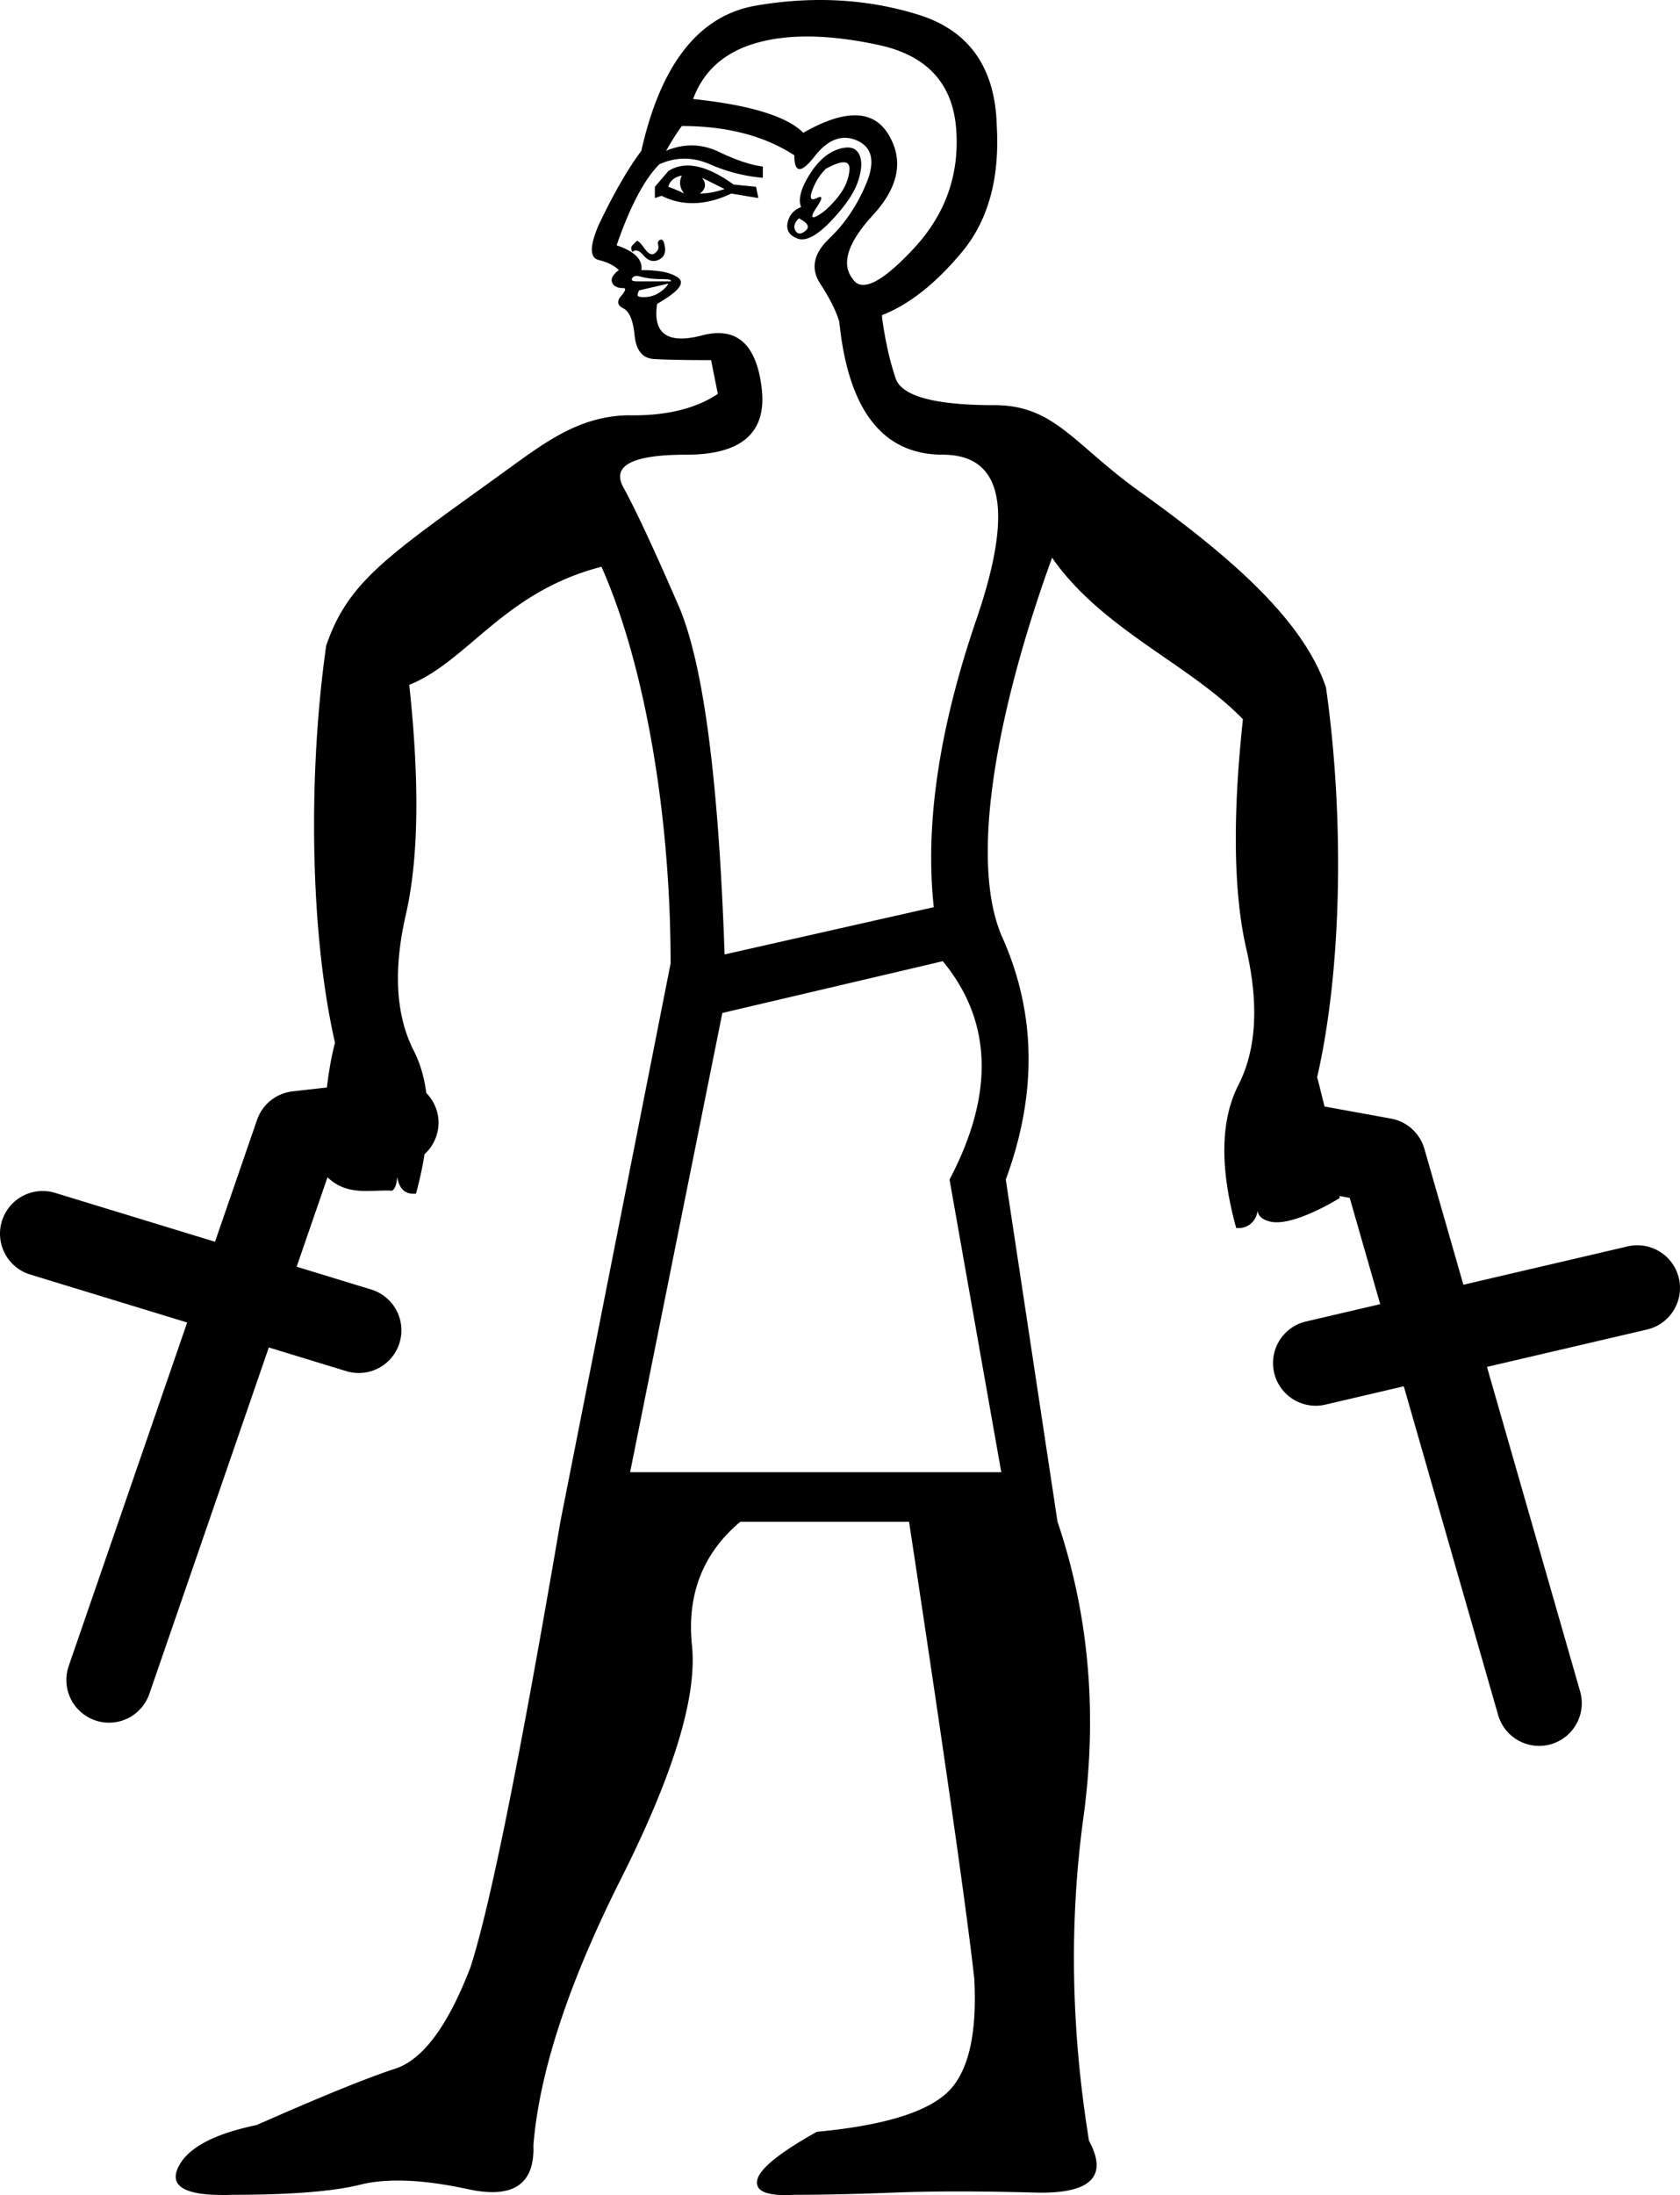
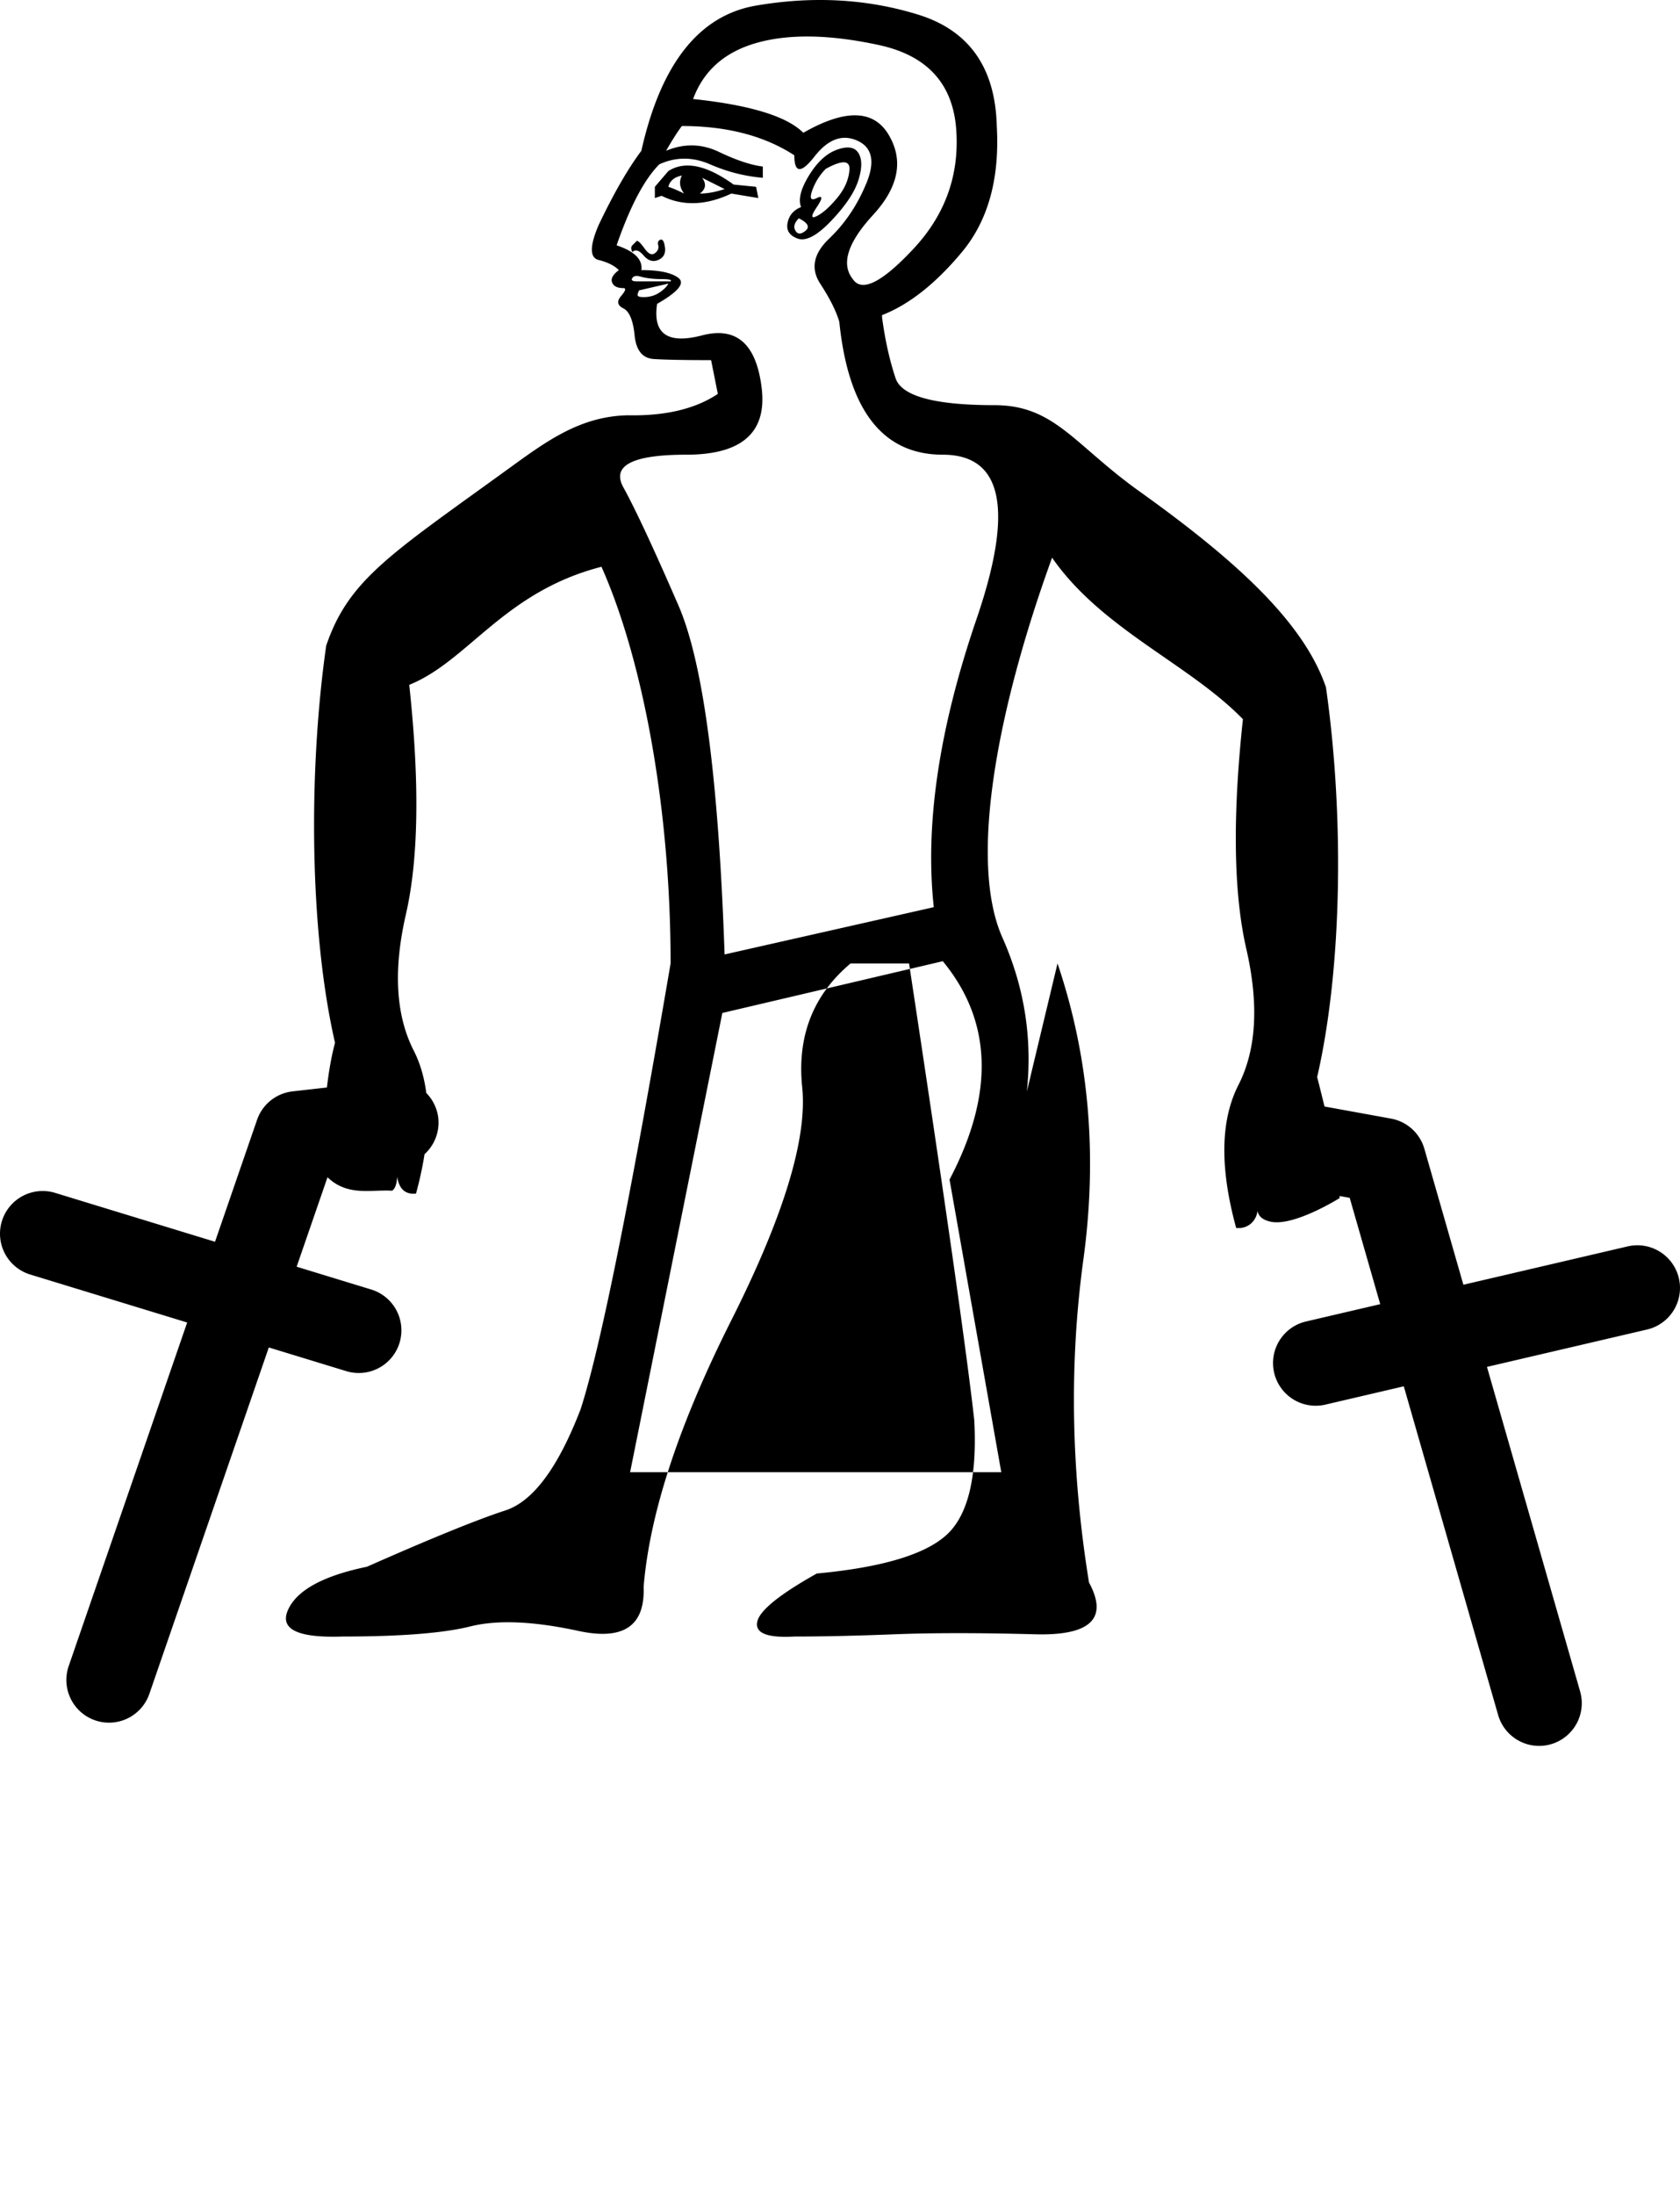
<svg xmlns="http://www.w3.org/2000/svg" width="1378.622" height="1800.003" version="1.1" id="svg1">
  <defs id="defs1" />
-   <path id="path1" style="fill:#000000;stroke:none;stroke-width:100.058" d="M 688.749,0.434 C 666.598,-0.796 643.831,0.589 620.449,4.589 573.684,12.588 542.302,52.276 526.304,123.653 c -11.076,14.768 -22.768,35.073 -35.074,60.916 -7.384,17.229 -7.384,26.767 0,28.613 7.384,1.846 12.923,4.615 16.615,8.307 -4.923,3.692 -6.77,7.076 -5.539,10.152 1.231,3.077 4.308,4.615 9.23,4.615 2.461,0 1.846,2.154 -1.846,6.461 -3.692,4.307 -3.077,7.691 1.846,10.152 4.923,2.461 8,9.846 9.23,22.152 1.231,12.306 6.46,18.767 15.689,19.383 9.23,0.615 24.921,0.922 47.072,0.922 l 5.537,27.689 c -18.46,12.306 -43.072,18.152 -73.838,17.537 -39.304,0.785 -66.973,21.389 -98.166,43.973 -96.855,70.121 -130.915,90.75 -149.375,144.898 -14.768,103.374 -13.691,234.595 7.23,325.662 -3.22,12.075 -5.17,24.407 -6.66,36.674 l -28.158,3.18 a 35.004,35.004 0 0 0 -29.158,23.363 L 176.447,1018.26 45.224,978.174 a 35,35 0 0 0 -13.588,-1.365 35,35 0 0 0 -30.109,24.613 35,35 0 0 0 23.248,43.697 l 128.822,39.352 -97.219,281.721 a 35,35 0 0 0 21.668,44.504 35,35 0 0 0 44.502,-21.668 l 98.037,-284.092 63.588,19.424 a 35,35 0 0 0 43.697,-23.248 35,35 0 0 0 -23.246,-43.697 l -61.189,-18.691 25.314,-73.359 c 16.568,15.789 35.097,10.019 53.008,11.029 2.863,-1.762 3.819,-6.515 4.199,-11.367 1.542,9.897 6.582,14.624 15.416,13.74 3.114,-11.323 5.388,-22.045 7.004,-32.293 a 35,35 0 0 0 11.273,-29.809 35,35 0 0 0 -9.832,-20.396 c -1.674,-12.833 -5.046,-24.449 -10.291,-34.721 -14.768,-28.92 -16.921,-66.146 -6.461,-111.68 10.46,-45.534 11.382,-108.298 2.768,-188.289 48.507,-19.576 77.487,-76.188 157.74,-96.814 33.722,75.672 56.729,197.283 56.729,325.281 L 459.849,1247.844 c -33.227,194.441 -57.84,316.274 -73.838,365.5 -18.46,47.995 -39.073,75.685 -61.84,83.068 -22.767,7.384 -60.61,22.766 -113.527,46.148 -35.688,7.384 -57.224,19.076 -64.607,35.074 -7.384,15.998 7.384,23.381 44.303,22.15 47.995,0 83.067,-2.769 105.219,-8.307 22.151,-5.538 51.688,-4.306 88.607,3.693 36.919,7.999 54.764,-4.001 53.533,-35.998 4.922,-60.301 28.92,-133.217 71.992,-218.746 43.072,-85.529 62.454,-149.215 58.146,-191.057 -4.307,-41.842 8.924,-75.684 39.689,-101.527 H 745.974 c 29.535,194.441 47.38,319.352 53.533,374.73 2.461,46.764 -5.232,78.144 -23.076,94.143 -17.844,15.998 -53.225,26.46 -106.143,31.383 -30.766,17.229 -47.072,30.458 -48.918,39.688 -1.846,9.23 8.307,13.229 30.459,11.998 23.382,10e-5 50.763,-0.615 82.145,-1.846 31.381,-1.231 69.839,-1.231 115.373,0 45.534,1.231 60.301,-12.922 44.303,-42.457 -14.768,-91.067 -16.304,-179.365 -4.613,-264.894 11.691,-85.529 4.615,-166.444 -21.229,-242.744 L 825.349,967.258 c 25.843,-70.146 24.922,-136.294 -2.768,-198.441 -27.689,-62.147 -4.768,-185.985 40.766,-311.51 40.766,58.762 112.3,86.912 156.604,132.445 -8.614,79.992 -7.691,142.753 2.769,188.287 10.46,45.534 8.307,82.762 -6.461,111.682 -14.768,28.92 -15.383,67.991 -1.846,117.217 12.306,1.231 18.244,-9.413 17.459,-16.375 0,0 -1.503,7.998 9.402,10.894 18.738,5.657 58.033,-19.006 58.033,-19.006 0.011,-0.561 -0.097,-1.152 -0.092,-1.715 l 8.359,1.52 25.039,87.174 -60.9,14.207 a 35,35 0 0 0 -26.135,42.037 35,35 0 0 0 42.037,26.133 l 64.348,-15.012 77.414,269.524 a 35,35 0 0 0 43.303,23.979 35,35 0 0 0 23.977,-43.303 l -76.438,-266.121 131.353,-30.642 a 35,35 0 0 0 26.133,-42.037 35,35 0 0 0 -28.387,-26.582 35,35 0 0 0 -13.65,0.449 l -134.799,31.445 -32.016,-111.465 a 35.004,35.004 0 0 0 -27.385,-24.773 l -54.525,-9.906 c -2.094,-8.056 -3.8,-15.568 -6.076,-24.102 20.921,-91.067 21.998,-216.289 7.231,-319.662 -18.46,-54.148 -75.451,-105.191 -153.373,-160.9 -53.369,-38.155 -69.378,-70.451 -118.604,-70.451 -49.226,0 -76.3,-7.385 -81.223,-22.152 -4.923,-14.768 -8.615,-31.38 -11.076,-49.84 v -1.848 c 22.151,-8.614 43.995,-25.842 65.531,-51.686 21.536,-25.843 31.075,-60.303 28.613,-103.375 C 816.736,55.351 795.198,24.893 753.357,11.971 732.436,5.51 710.901,1.665 688.749,0.434 Z M 666.136,29.969 c 16.614,0.308 34.918,2.617 54.916,6.924 39.996,8.614 61.226,31.997 63.688,70.146 2.461,36.919 -9.231,69.223 -35.074,96.912 -25.843,27.689 -42.458,35.996 -49.842,24.92 -9.845,-12.306 -4.306,-29.843 16.615,-52.609 20.921,-22.767 25.228,-44.61 12.922,-65.531 -12.306,-20.921 -35.689,-21.536 -70.146,-1.846 -13.537,-13.537 -43.689,-22.767 -90.453,-27.689 8.614,-23.382 26.151,-38.767 52.609,-46.15 13.229,-3.692 28.152,-5.384 44.766,-5.076 z M 559.531,103.346 c 36.919,0 67.686,8 92.299,23.998 0,14.768 5.538,15.076 16.613,0.924 11.076,-14.152 22.768,-18.46 35.074,-12.922 12.306,5.538 14.767,17.228 7.383,35.072 -7.384,17.844 -17.535,32.92 -30.457,45.227 -12.922,12.306 -15.384,24.614 -7.385,36.92 7.999,12.306 13.23,22.766 15.691,31.381 7.384,72.608 35.689,108.912 84.914,108.912 49.226,0 58.455,44.917 27.689,134.754 -30.766,89.837 -42.458,168.598 -35.074,236.283 l -171.674,38.766 c -4.923,-143.985 -17.536,-239.359 -37.842,-286.123 -20.305,-46.764 -35.381,-79.07 -45.227,-96.914 -9.845,-17.844 7.385,-26.766 51.688,-26.766 45.534,0 66.147,-18.153 61.84,-54.457 -4.307,-36.304 -20.613,-50.763 -48.918,-43.379 -28.305,7.384 -40.612,-1.231 -36.92,-25.844 17.229,-9.845 23.075,-16.921 17.537,-21.229 -5.538,-4.307 -15.691,-6.461 -30.459,-6.461 1.231,-8.615 -5.539,-15.384 -20.307,-20.307 11.076,-31.997 22.768,-54.147 35.074,-66.453 13.537,-6.153 27.381,-6.153 41.533,0 14.152,6.153 28.613,9.844 43.381,11.074 v -9.229 c -9.845,-1.231 -21.844,-5.231 -35.996,-12 -14.152,-6.769 -28.613,-7.075 -43.381,-0.922 4.923,-8.614 9.23,-15.384 12.922,-20.307 z m 138.217,17.768 c -2.923,-0.462 -6.537,0.077 -10.844,1.615 -8.615,3.077 -16.308,10.153 -23.076,21.229 -6.769,11.076 -8.922,19.691 -6.461,25.844 -6.153,2.461 -9.844,6.769 -11.074,12.922 -1.231,6.153 1.538,10.461 8.307,12.922 6.769,2.461 15.998,-2.461 27.689,-14.768 11.691,-12.306 19.074,-23.383 22.15,-33.229 3.077,-9.845 3.077,-17.228 0,-22.15 -1.538,-2.461 -3.769,-3.923 -6.691,-4.385 z m -5.076,12 c 3.23,0.154 4.692,2.229 4.385,6.229 -0.615,7.999 -3.999,15.692 -10.152,23.076 -6.153,7.384 -11.693,12.306 -16.615,14.768 -4.923,2.461 -4.923,-9.7e-4 0,-7.385 4.923,-7.384 4.923,-9.844 0,-7.383 -4.923,2.461 -6.153,0.308 -3.691,-6.461 2.461,-6.769 6.154,-12.615 11.076,-17.537 6.768,-3.692 11.768,-5.46 14.998,-5.307 z m -127.17,2.652 c -6.288,-0.231 -11.969,1.27 -17.045,4.5 l -11.076,12.922 v 9.23 l 5.537,-1.848 c 17.229,8.614 36.304,7.999 57.225,-1.846 l 22.152,3.693 -1.846,-9.23 -18.461,-1.846 c -13.845,-9.999 -26.007,-15.192 -36.486,-15.576 z m -5.971,8.191 c -2.461,4.923 -1.846,9.845 1.846,14.768 -4.923,-2.461 -9.228,-4.306 -12.92,-5.537 1.231,-4.923 4.921,-8 11.074,-9.23 z m 16.615,1.846 18.459,9.23 c -7.384,2.461 -14.153,3.691 -20.307,3.691 4.923,-3.692 5.54,-7.999 1.848,-12.922 z m 79.375,33.229 c 7.384,3.692 9.231,7.076 5.539,10.152 -3.692,3.077 -6.461,3.077 -8.307,0 -1.846,-3.077 -0.924,-6.46 2.768,-10.152 z m -113.525,17.537 c -1.846,0.615 -2.463,2.152 -1.848,4.613 0.615,2.461 -0.306,4.615 -2.768,6.461 -2.461,1.846 -5.23,0.616 -8.307,-3.691 -3.077,-4.307 -5.23,-6.461 -6.461,-6.461 -1.231,1.231 -2.463,2.461 -3.693,3.691 -1.231,1.231 -1.231,3.078 0,5.539 2.461,-2.461 5.539,-1.54 9.23,2.768 3.692,4.307 7.691,5.539 11.998,3.693 4.307,-1.846 6.154,-5.232 5.539,-10.154 -0.615,-4.923 -1.845,-7.074 -3.691,-6.459 z m -20.307,29.766 c 1.231,-0.154 2.769,0.076 4.615,0.691 4.923,1.231 10.46,1.846 16.613,1.846 6.153,0 8.615,0.615 7.385,1.846 h -27.689 c -3.692,0 -4.924,-0.922 -3.693,-2.768 0.615,-0.923 1.539,-1.461 2.77,-1.615 z m 26.768,6.23 c -1.231,2.461 -3.693,4.922 -7.385,7.383 -3.692,2.461 -7.999,3.691 -12.922,3.691 -2.462,0 -4,-0.307 -4.615,-0.922 -0.616,-0.615 -0.307,-2.154 0.924,-4.615 z m 225.207,555.635 c 40.611,49.225 42.456,108.912 5.537,179.059 L 821.657,1207.233 H 517.074 l 75.686,-376.576 z" />
+   <path id="path1" style="fill:#000000;stroke:none;stroke-width:100.058" d="M 688.749,0.434 C 666.598,-0.796 643.831,0.589 620.449,4.589 573.684,12.588 542.302,52.276 526.304,123.653 c -11.076,14.768 -22.768,35.073 -35.074,60.916 -7.384,17.229 -7.384,26.767 0,28.613 7.384,1.846 12.923,4.615 16.615,8.307 -4.923,3.692 -6.77,7.076 -5.539,10.152 1.231,3.077 4.308,4.615 9.23,4.615 2.461,0 1.846,2.154 -1.846,6.461 -3.692,4.307 -3.077,7.691 1.846,10.152 4.923,2.461 8,9.846 9.23,22.152 1.231,12.306 6.46,18.767 15.689,19.383 9.23,0.615 24.921,0.922 47.072,0.922 l 5.537,27.689 c -18.46,12.306 -43.072,18.152 -73.838,17.537 -39.304,0.785 -66.973,21.389 -98.166,43.973 -96.855,70.121 -130.915,90.75 -149.375,144.898 -14.768,103.374 -13.691,234.595 7.23,325.662 -3.22,12.075 -5.17,24.407 -6.66,36.674 l -28.158,3.18 a 35.004,35.004 0 0 0 -29.158,23.363 L 176.447,1018.26 45.224,978.174 a 35,35 0 0 0 -13.588,-1.365 35,35 0 0 0 -30.109,24.613 35,35 0 0 0 23.248,43.697 l 128.822,39.352 -97.219,281.721 a 35,35 0 0 0 21.668,44.504 35,35 0 0 0 44.502,-21.668 l 98.037,-284.092 63.588,19.424 a 35,35 0 0 0 43.697,-23.248 35,35 0 0 0 -23.246,-43.697 l -61.189,-18.691 25.314,-73.359 c 16.568,15.789 35.097,10.019 53.008,11.029 2.863,-1.762 3.819,-6.515 4.199,-11.367 1.542,9.897 6.582,14.624 15.416,13.74 3.114,-11.323 5.388,-22.045 7.004,-32.293 a 35,35 0 0 0 11.273,-29.809 35,35 0 0 0 -9.832,-20.396 c -1.674,-12.833 -5.046,-24.449 -10.291,-34.721 -14.768,-28.92 -16.921,-66.146 -6.461,-111.68 10.46,-45.534 11.382,-108.298 2.768,-188.289 48.507,-19.576 77.487,-76.188 157.74,-96.814 33.722,75.672 56.729,197.283 56.729,325.281 c -33.227,194.441 -57.84,316.274 -73.838,365.5 -18.46,47.995 -39.073,75.685 -61.84,83.068 -22.767,7.384 -60.61,22.766 -113.527,46.148 -35.688,7.384 -57.224,19.076 -64.607,35.074 -7.384,15.998 7.384,23.381 44.303,22.15 47.995,0 83.067,-2.769 105.219,-8.307 22.151,-5.538 51.688,-4.306 88.607,3.693 36.919,7.999 54.764,-4.001 53.533,-35.998 4.922,-60.301 28.92,-133.217 71.992,-218.746 43.072,-85.529 62.454,-149.215 58.146,-191.057 -4.307,-41.842 8.924,-75.684 39.689,-101.527 H 745.974 c 29.535,194.441 47.38,319.352 53.533,374.73 2.461,46.764 -5.232,78.144 -23.076,94.143 -17.844,15.998 -53.225,26.46 -106.143,31.383 -30.766,17.229 -47.072,30.458 -48.918,39.688 -1.846,9.23 8.307,13.229 30.459,11.998 23.382,10e-5 50.763,-0.615 82.145,-1.846 31.381,-1.231 69.839,-1.231 115.373,0 45.534,1.231 60.301,-12.922 44.303,-42.457 -14.768,-91.067 -16.304,-179.365 -4.613,-264.894 11.691,-85.529 4.615,-166.444 -21.229,-242.744 L 825.349,967.258 c 25.843,-70.146 24.922,-136.294 -2.768,-198.441 -27.689,-62.147 -4.768,-185.985 40.766,-311.51 40.766,58.762 112.3,86.912 156.604,132.445 -8.614,79.992 -7.691,142.753 2.769,188.287 10.46,45.534 8.307,82.762 -6.461,111.682 -14.768,28.92 -15.383,67.991 -1.846,117.217 12.306,1.231 18.244,-9.413 17.459,-16.375 0,0 -1.503,7.998 9.402,10.894 18.738,5.657 58.033,-19.006 58.033,-19.006 0.011,-0.561 -0.097,-1.152 -0.092,-1.715 l 8.359,1.52 25.039,87.174 -60.9,14.207 a 35,35 0 0 0 -26.135,42.037 35,35 0 0 0 42.037,26.133 l 64.348,-15.012 77.414,269.524 a 35,35 0 0 0 43.303,23.979 35,35 0 0 0 23.977,-43.303 l -76.438,-266.121 131.353,-30.642 a 35,35 0 0 0 26.133,-42.037 35,35 0 0 0 -28.387,-26.582 35,35 0 0 0 -13.65,0.449 l -134.799,31.445 -32.016,-111.465 a 35.004,35.004 0 0 0 -27.385,-24.773 l -54.525,-9.906 c -2.094,-8.056 -3.8,-15.568 -6.076,-24.102 20.921,-91.067 21.998,-216.289 7.231,-319.662 -18.46,-54.148 -75.451,-105.191 -153.373,-160.9 -53.369,-38.155 -69.378,-70.451 -118.604,-70.451 -49.226,0 -76.3,-7.385 -81.223,-22.152 -4.923,-14.768 -8.615,-31.38 -11.076,-49.84 v -1.848 c 22.151,-8.614 43.995,-25.842 65.531,-51.686 21.536,-25.843 31.075,-60.303 28.613,-103.375 C 816.736,55.351 795.198,24.893 753.357,11.971 732.436,5.51 710.901,1.665 688.749,0.434 Z M 666.136,29.969 c 16.614,0.308 34.918,2.617 54.916,6.924 39.996,8.614 61.226,31.997 63.688,70.146 2.461,36.919 -9.231,69.223 -35.074,96.912 -25.843,27.689 -42.458,35.996 -49.842,24.92 -9.845,-12.306 -4.306,-29.843 16.615,-52.609 20.921,-22.767 25.228,-44.61 12.922,-65.531 -12.306,-20.921 -35.689,-21.536 -70.146,-1.846 -13.537,-13.537 -43.689,-22.767 -90.453,-27.689 8.614,-23.382 26.151,-38.767 52.609,-46.15 13.229,-3.692 28.152,-5.384 44.766,-5.076 z M 559.531,103.346 c 36.919,0 67.686,8 92.299,23.998 0,14.768 5.538,15.076 16.613,0.924 11.076,-14.152 22.768,-18.46 35.074,-12.922 12.306,5.538 14.767,17.228 7.383,35.072 -7.384,17.844 -17.535,32.92 -30.457,45.227 -12.922,12.306 -15.384,24.614 -7.385,36.92 7.999,12.306 13.23,22.766 15.691,31.381 7.384,72.608 35.689,108.912 84.914,108.912 49.226,0 58.455,44.917 27.689,134.754 -30.766,89.837 -42.458,168.598 -35.074,236.283 l -171.674,38.766 c -4.923,-143.985 -17.536,-239.359 -37.842,-286.123 -20.305,-46.764 -35.381,-79.07 -45.227,-96.914 -9.845,-17.844 7.385,-26.766 51.688,-26.766 45.534,0 66.147,-18.153 61.84,-54.457 -4.307,-36.304 -20.613,-50.763 -48.918,-43.379 -28.305,7.384 -40.612,-1.231 -36.92,-25.844 17.229,-9.845 23.075,-16.921 17.537,-21.229 -5.538,-4.307 -15.691,-6.461 -30.459,-6.461 1.231,-8.615 -5.539,-15.384 -20.307,-20.307 11.076,-31.997 22.768,-54.147 35.074,-66.453 13.537,-6.153 27.381,-6.153 41.533,0 14.152,6.153 28.613,9.844 43.381,11.074 v -9.229 c -9.845,-1.231 -21.844,-5.231 -35.996,-12 -14.152,-6.769 -28.613,-7.075 -43.381,-0.922 4.923,-8.614 9.23,-15.384 12.922,-20.307 z m 138.217,17.768 c -2.923,-0.462 -6.537,0.077 -10.844,1.615 -8.615,3.077 -16.308,10.153 -23.076,21.229 -6.769,11.076 -8.922,19.691 -6.461,25.844 -6.153,2.461 -9.844,6.769 -11.074,12.922 -1.231,6.153 1.538,10.461 8.307,12.922 6.769,2.461 15.998,-2.461 27.689,-14.768 11.691,-12.306 19.074,-23.383 22.15,-33.229 3.077,-9.845 3.077,-17.228 0,-22.15 -1.538,-2.461 -3.769,-3.923 -6.691,-4.385 z m -5.076,12 c 3.23,0.154 4.692,2.229 4.385,6.229 -0.615,7.999 -3.999,15.692 -10.152,23.076 -6.153,7.384 -11.693,12.306 -16.615,14.768 -4.923,2.461 -4.923,-9.7e-4 0,-7.385 4.923,-7.384 4.923,-9.844 0,-7.383 -4.923,2.461 -6.153,0.308 -3.691,-6.461 2.461,-6.769 6.154,-12.615 11.076,-17.537 6.768,-3.692 11.768,-5.46 14.998,-5.307 z m -127.17,2.652 c -6.288,-0.231 -11.969,1.27 -17.045,4.5 l -11.076,12.922 v 9.23 l 5.537,-1.848 c 17.229,8.614 36.304,7.999 57.225,-1.846 l 22.152,3.693 -1.846,-9.23 -18.461,-1.846 c -13.845,-9.999 -26.007,-15.192 -36.486,-15.576 z m -5.971,8.191 c -2.461,4.923 -1.846,9.845 1.846,14.768 -4.923,-2.461 -9.228,-4.306 -12.92,-5.537 1.231,-4.923 4.921,-8 11.074,-9.23 z m 16.615,1.846 18.459,9.23 c -7.384,2.461 -14.153,3.691 -20.307,3.691 4.923,-3.692 5.54,-7.999 1.848,-12.922 z m 79.375,33.229 c 7.384,3.692 9.231,7.076 5.539,10.152 -3.692,3.077 -6.461,3.077 -8.307,0 -1.846,-3.077 -0.924,-6.46 2.768,-10.152 z m -113.525,17.537 c -1.846,0.615 -2.463,2.152 -1.848,4.613 0.615,2.461 -0.306,4.615 -2.768,6.461 -2.461,1.846 -5.23,0.616 -8.307,-3.691 -3.077,-4.307 -5.23,-6.461 -6.461,-6.461 -1.231,1.231 -2.463,2.461 -3.693,3.691 -1.231,1.231 -1.231,3.078 0,5.539 2.461,-2.461 5.539,-1.54 9.23,2.768 3.692,4.307 7.691,5.539 11.998,3.693 4.307,-1.846 6.154,-5.232 5.539,-10.154 -0.615,-4.923 -1.845,-7.074 -3.691,-6.459 z m -20.307,29.766 c 1.231,-0.154 2.769,0.076 4.615,0.691 4.923,1.231 10.46,1.846 16.613,1.846 6.153,0 8.615,0.615 7.385,1.846 h -27.689 c -3.692,0 -4.924,-0.922 -3.693,-2.768 0.615,-0.923 1.539,-1.461 2.77,-1.615 z m 26.768,6.23 c -1.231,2.461 -3.693,4.922 -7.385,7.383 -3.692,2.461 -7.999,3.691 -12.922,3.691 -2.462,0 -4,-0.307 -4.615,-0.922 -0.616,-0.615 -0.307,-2.154 0.924,-4.615 z m 225.207,555.635 c 40.611,49.225 42.456,108.912 5.537,179.059 L 821.657,1207.233 H 517.074 l 75.686,-376.576 z" />
</svg>